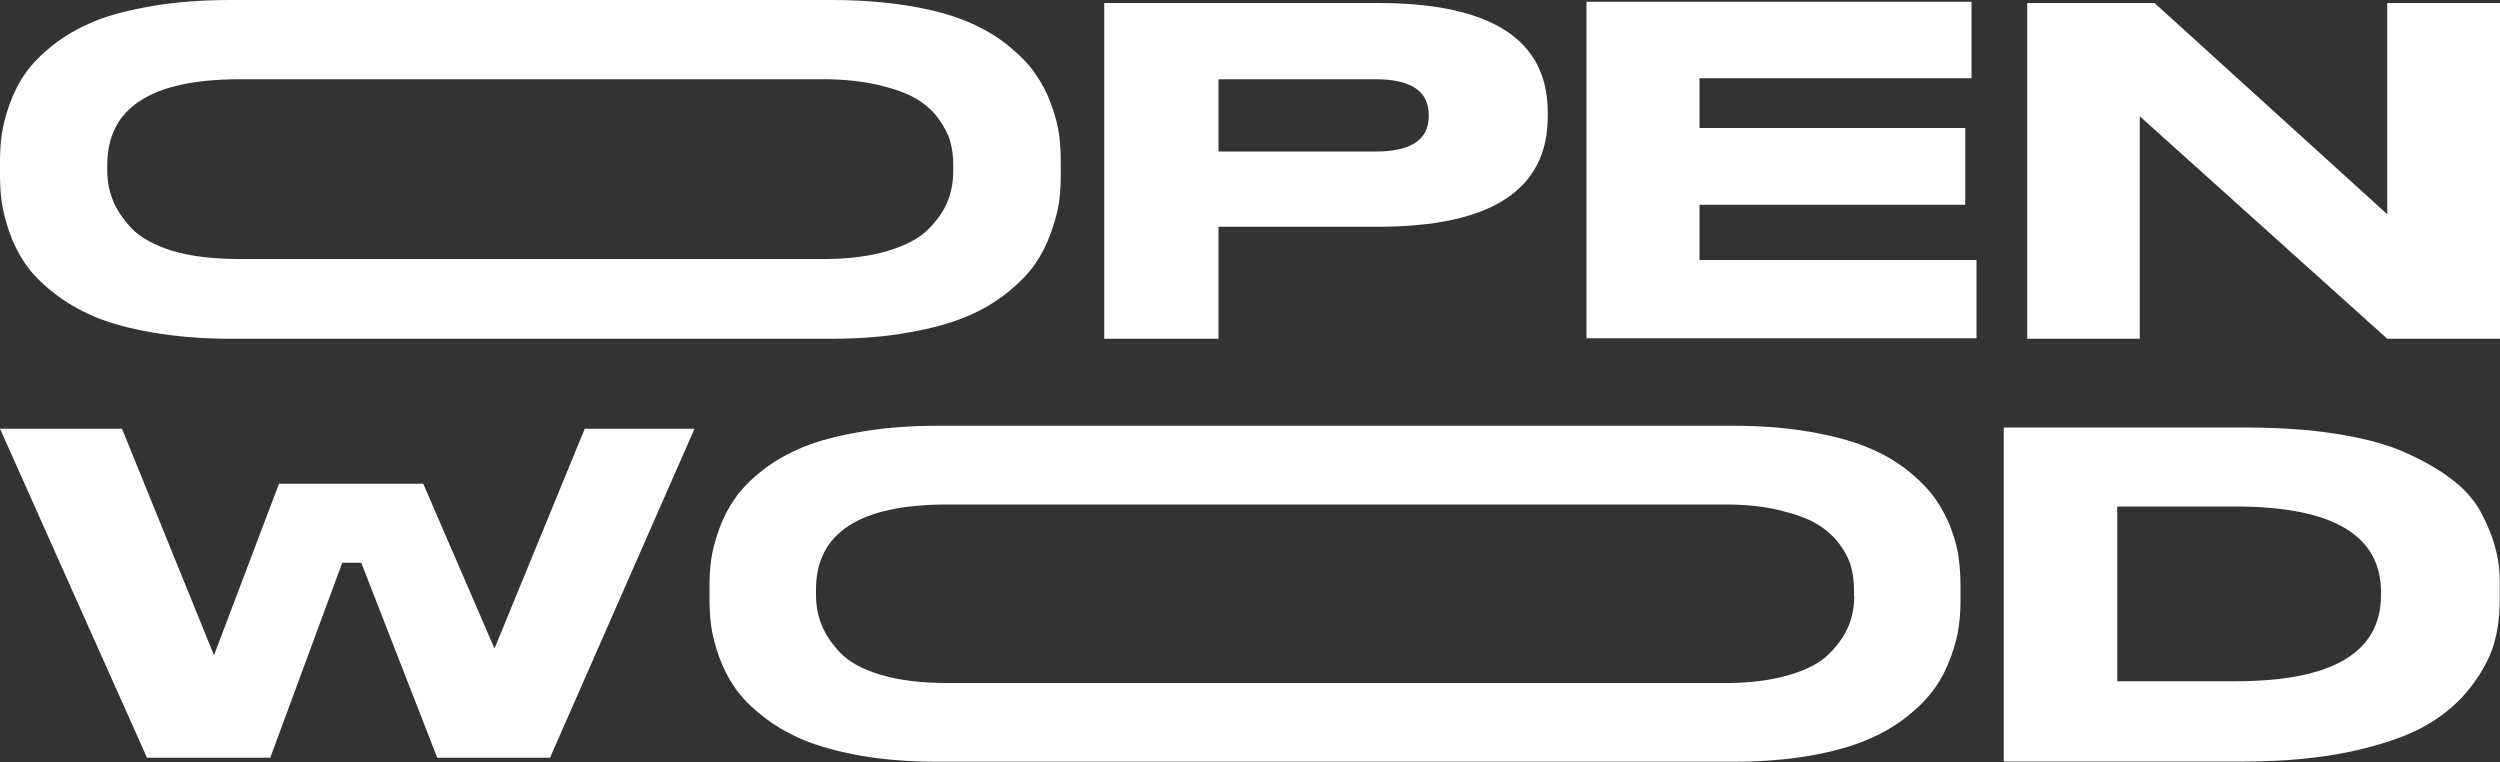
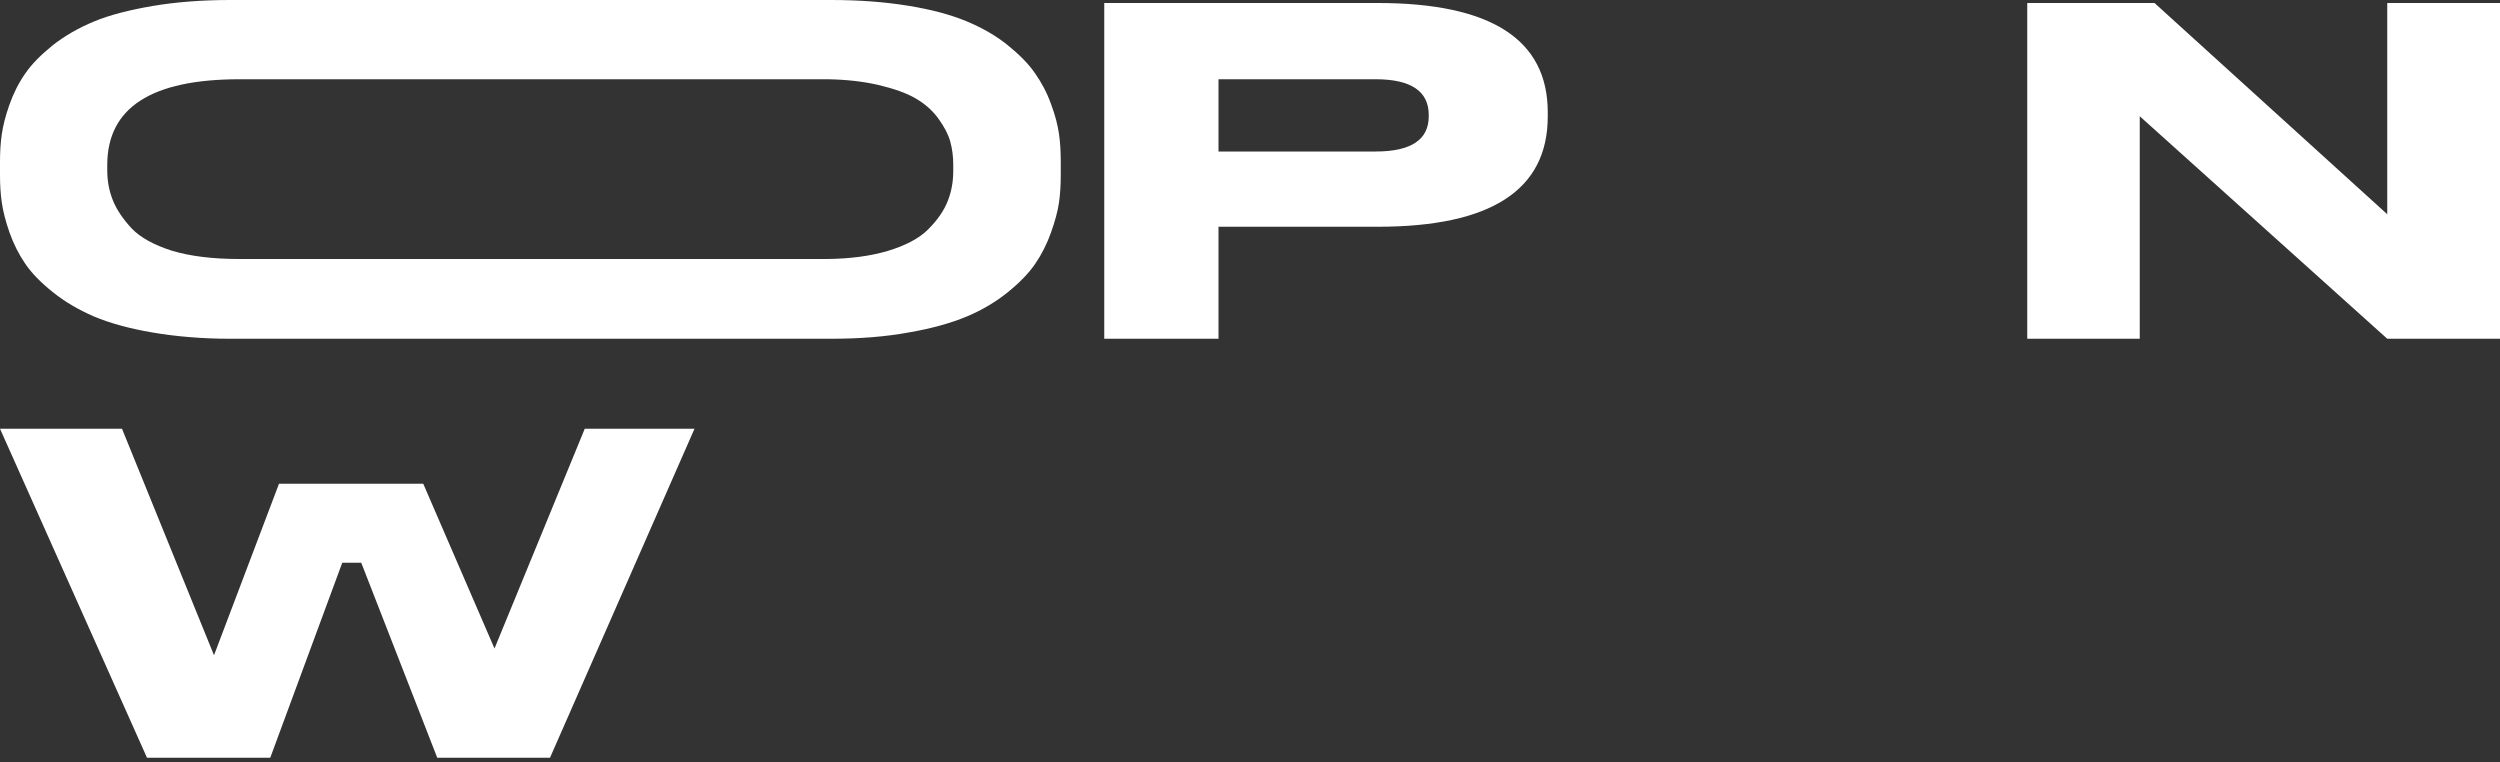
<svg xmlns="http://www.w3.org/2000/svg" version="1.1" id="Layer_1" x="0px" y="0px" viewBox="0 0 100 30.48" style="enable-background:new 0 0 100 30.48;" xml:space="preserve">
  <rect x="0" y="0" width="100" height="30.48" fill="#333333" stroke="none" />
  <style type="text/css"> .st0{fill:#FFFFFF;} </style>
  <g>
    <polygon class="st0" points="19.78,25.94 16.93,19.35 11.16,19.35 8.56,26.21 4.88,17.15 0,17.15 5.88,30.31 10.81,30.31 13.69,22.51 14.45,22.51 17.49,30.31 22,30.31 27.78,17.15 23.39,17.15 " />
-     <path class="st0" d="M78.05,21.17c-0.16-0.44-0.38-0.85-0.64-1.22c-0.26-0.37-0.63-0.75-1.09-1.12c-0.47-0.37-1.01-0.69-1.63-0.94 c-0.62-0.26-1.39-0.46-2.31-0.62c-0.92-0.16-1.94-0.24-3.07-0.24H37.53c-1.13,0-2.16,0.08-3.09,0.24 c-0.93,0.16-1.71,0.36-2.33,0.62c-0.62,0.26-1.17,0.57-1.63,0.94c-0.47,0.37-0.83,0.74-1.09,1.12c-0.26,0.37-0.47,0.78-0.63,1.23 c-0.16,0.45-0.26,0.84-0.31,1.19c-0.05,0.34-0.07,0.71-0.07,1.09v0.52c0,0.37,0.02,0.73,0.07,1.08c0.05,0.35,0.15,0.75,0.31,1.2 c0.16,0.45,0.37,0.86,0.63,1.24c0.26,0.38,0.63,0.76,1.1,1.13c0.47,0.38,1.02,0.7,1.63,0.96c0.62,0.26,1.39,0.47,2.32,0.64 c0.93,0.16,1.96,0.24,3.09,0.24H69.3c1.13,0,2.16-0.08,3.08-0.24c0.93-0.16,1.7-0.38,2.31-0.64c0.62-0.26,1.16-0.58,1.63-0.96 s0.83-0.76,1.09-1.13s0.47-0.79,0.63-1.24c0.16-0.45,0.27-0.85,0.31-1.2c0.05-0.35,0.07-0.71,0.07-1.08v-0.52 c0-0.38-0.02-0.75-0.07-1.1C78.32,22.01,78.21,21.61,78.05,21.17z M74.17,23.83c0,0.42-0.07,0.81-0.22,1.19 c-0.15,0.37-0.4,0.74-0.76,1.11c-0.36,0.37-0.9,0.66-1.63,0.87c-0.67,0.2-1.47,0.31-2.41,0.32c-0.08,0-31.18,0-31.26,0 c-1.05,0-1.94-0.11-2.67-0.33c-0.73-0.22-1.27-0.52-1.62-0.89c-0.35-0.37-0.6-0.75-0.74-1.12c-0.15-0.37-0.22-0.77-0.22-1.19v-0.21 c0-2.27,1.75-3.4,5.25-3.4c0.08,0,31.19,0,31.26,0c0.75,0.01,1.42,0.08,1.99,0.22c0.64,0.15,1.15,0.33,1.52,0.55 c0.37,0.22,0.68,0.49,0.91,0.8c0.23,0.31,0.39,0.62,0.47,0.91c0.08,0.29,0.12,0.6,0.12,0.93V23.83z" />
-     <path class="st0" d="M99.81,21.91c-0.12-0.47-0.32-0.95-0.59-1.45c-0.27-0.49-0.67-0.93-1.19-1.32c-0.52-0.39-1.14-0.74-1.87-1.06 c-0.73-0.32-1.64-0.56-2.73-0.73c-1.09-0.17-2.31-0.25-3.67-0.25h-9.61v13.36h9.63c1.62,0,3.06-0.14,4.31-0.41 c1.25-0.28,2.24-0.62,2.96-1.04c0.73-0.42,1.32-0.93,1.78-1.53s0.77-1.18,0.93-1.73c0.16-0.56,0.23-1.15,0.23-1.79v-0.54 C100,22.89,99.94,22.38,99.81,21.91z M95.24,23.8c0,2.3-1.94,3.45-5.83,3.45h-4.72v-6.99h4.72c3.89,0,5.83,1.14,5.83,3.43V23.8z" />
    <path class="st0" d="M0.38,9.3c0.16,0.45,0.37,0.87,0.63,1.25c0.26,0.38,0.63,0.76,1.11,1.14c0.47,0.38,1.02,0.7,1.64,0.97 c0.62,0.26,1.4,0.48,2.34,0.64c0.94,0.16,1.98,0.25,3.11,0.25h8.01h7.99h8.03c1.14,0,2.17-0.08,3.1-0.25 c0.93-0.16,1.71-0.38,2.33-0.64c0.62-0.26,1.17-0.59,1.64-0.97c0.47-0.38,0.84-0.76,1.1-1.14c0.26-0.38,0.47-0.8,0.63-1.25 c0.16-0.45,0.27-0.85,0.32-1.2c0.05-0.35,0.07-0.72,0.07-1.09V6.47c0-0.39-0.02-0.76-0.07-1.11c-0.05-0.35-0.15-0.75-0.32-1.2 c-0.16-0.45-0.38-0.86-0.64-1.23c-0.26-0.38-0.63-0.75-1.1-1.13c-0.47-0.38-1.02-0.69-1.64-0.95c-0.63-0.26-1.4-0.47-2.33-0.62 C35.41,0.08,34.38,0,33.24,0h-8.03h-7.99H9.22C8.08,0,7.04,0.08,6.1,0.24C5.17,0.4,4.38,0.6,3.76,0.86 C3.13,1.12,2.58,1.44,2.11,1.81c-0.47,0.38-0.84,0.75-1.1,1.13C0.75,3.31,0.54,3.73,0.38,4.18c-0.16,0.45-0.26,0.85-0.31,1.2 C0.02,5.72,0,6.09,0,6.47V7c0,0.38,0.02,0.74,0.07,1.09C0.12,8.44,0.22,8.84,0.38,9.3z M4.29,6.6c0-2.29,1.76-3.43,5.29-3.43 c0.03,0,3.26,0,7.64,0v0c7.9,0,15.83,0,15.87,0c0.76,0.01,1.43,0.09,2.01,0.22c0.64,0.15,1.16,0.33,1.53,0.55 c0.38,0.22,0.68,0.49,0.91,0.81c0.23,0.32,0.39,0.62,0.47,0.91c0.08,0.29,0.12,0.6,0.12,0.93v0.25c0,0.42-0.07,0.82-0.22,1.2 c-0.15,0.38-0.4,0.75-0.77,1.12c-0.36,0.37-0.91,0.66-1.64,0.88c-0.68,0.2-1.48,0.31-2.42,0.32c-0.04,0-7.98,0-15.87,0v0 c-4.38,0-7.61,0-7.64,0c-1.06,0-1.95-0.11-2.69-0.33C6.16,9.8,5.61,9.5,5.26,9.13C4.91,8.75,4.66,8.38,4.51,8 c-0.15-0.38-0.22-0.77-0.22-1.2V6.6z" />
    <path class="st0" d="M48.74,9.07h6.37c4.53,0,6.8-1.47,6.8-4.41V4.49c0-2.91-2.27-4.37-6.8-4.37H44.17v13.43h4.57V9.07z M48.74,3.17h6.29c1.41,0,2.12,0.48,2.12,1.43v0.05c0,0.94-0.71,1.41-2.12,1.41h-6.29V3.17z" />
-     <polygon class="st0" points="67.98,8.19 78.61,8.19 78.61,5.12 67.98,5.12 67.98,3.13 78.86,3.13 78.86,0.07 63.46,0.07 63.46,13.53 79.06,13.53 79.06,10.4 67.98,10.4 " />
    <polygon class="st0" points="85.59,4.65 95.49,13.55 100,13.55 100,0.12 95.49,0.12 95.49,8.57 86.18,0.12 81.09,0.12 81.09,13.55 85.59,13.55 " />
  </g>
</svg>